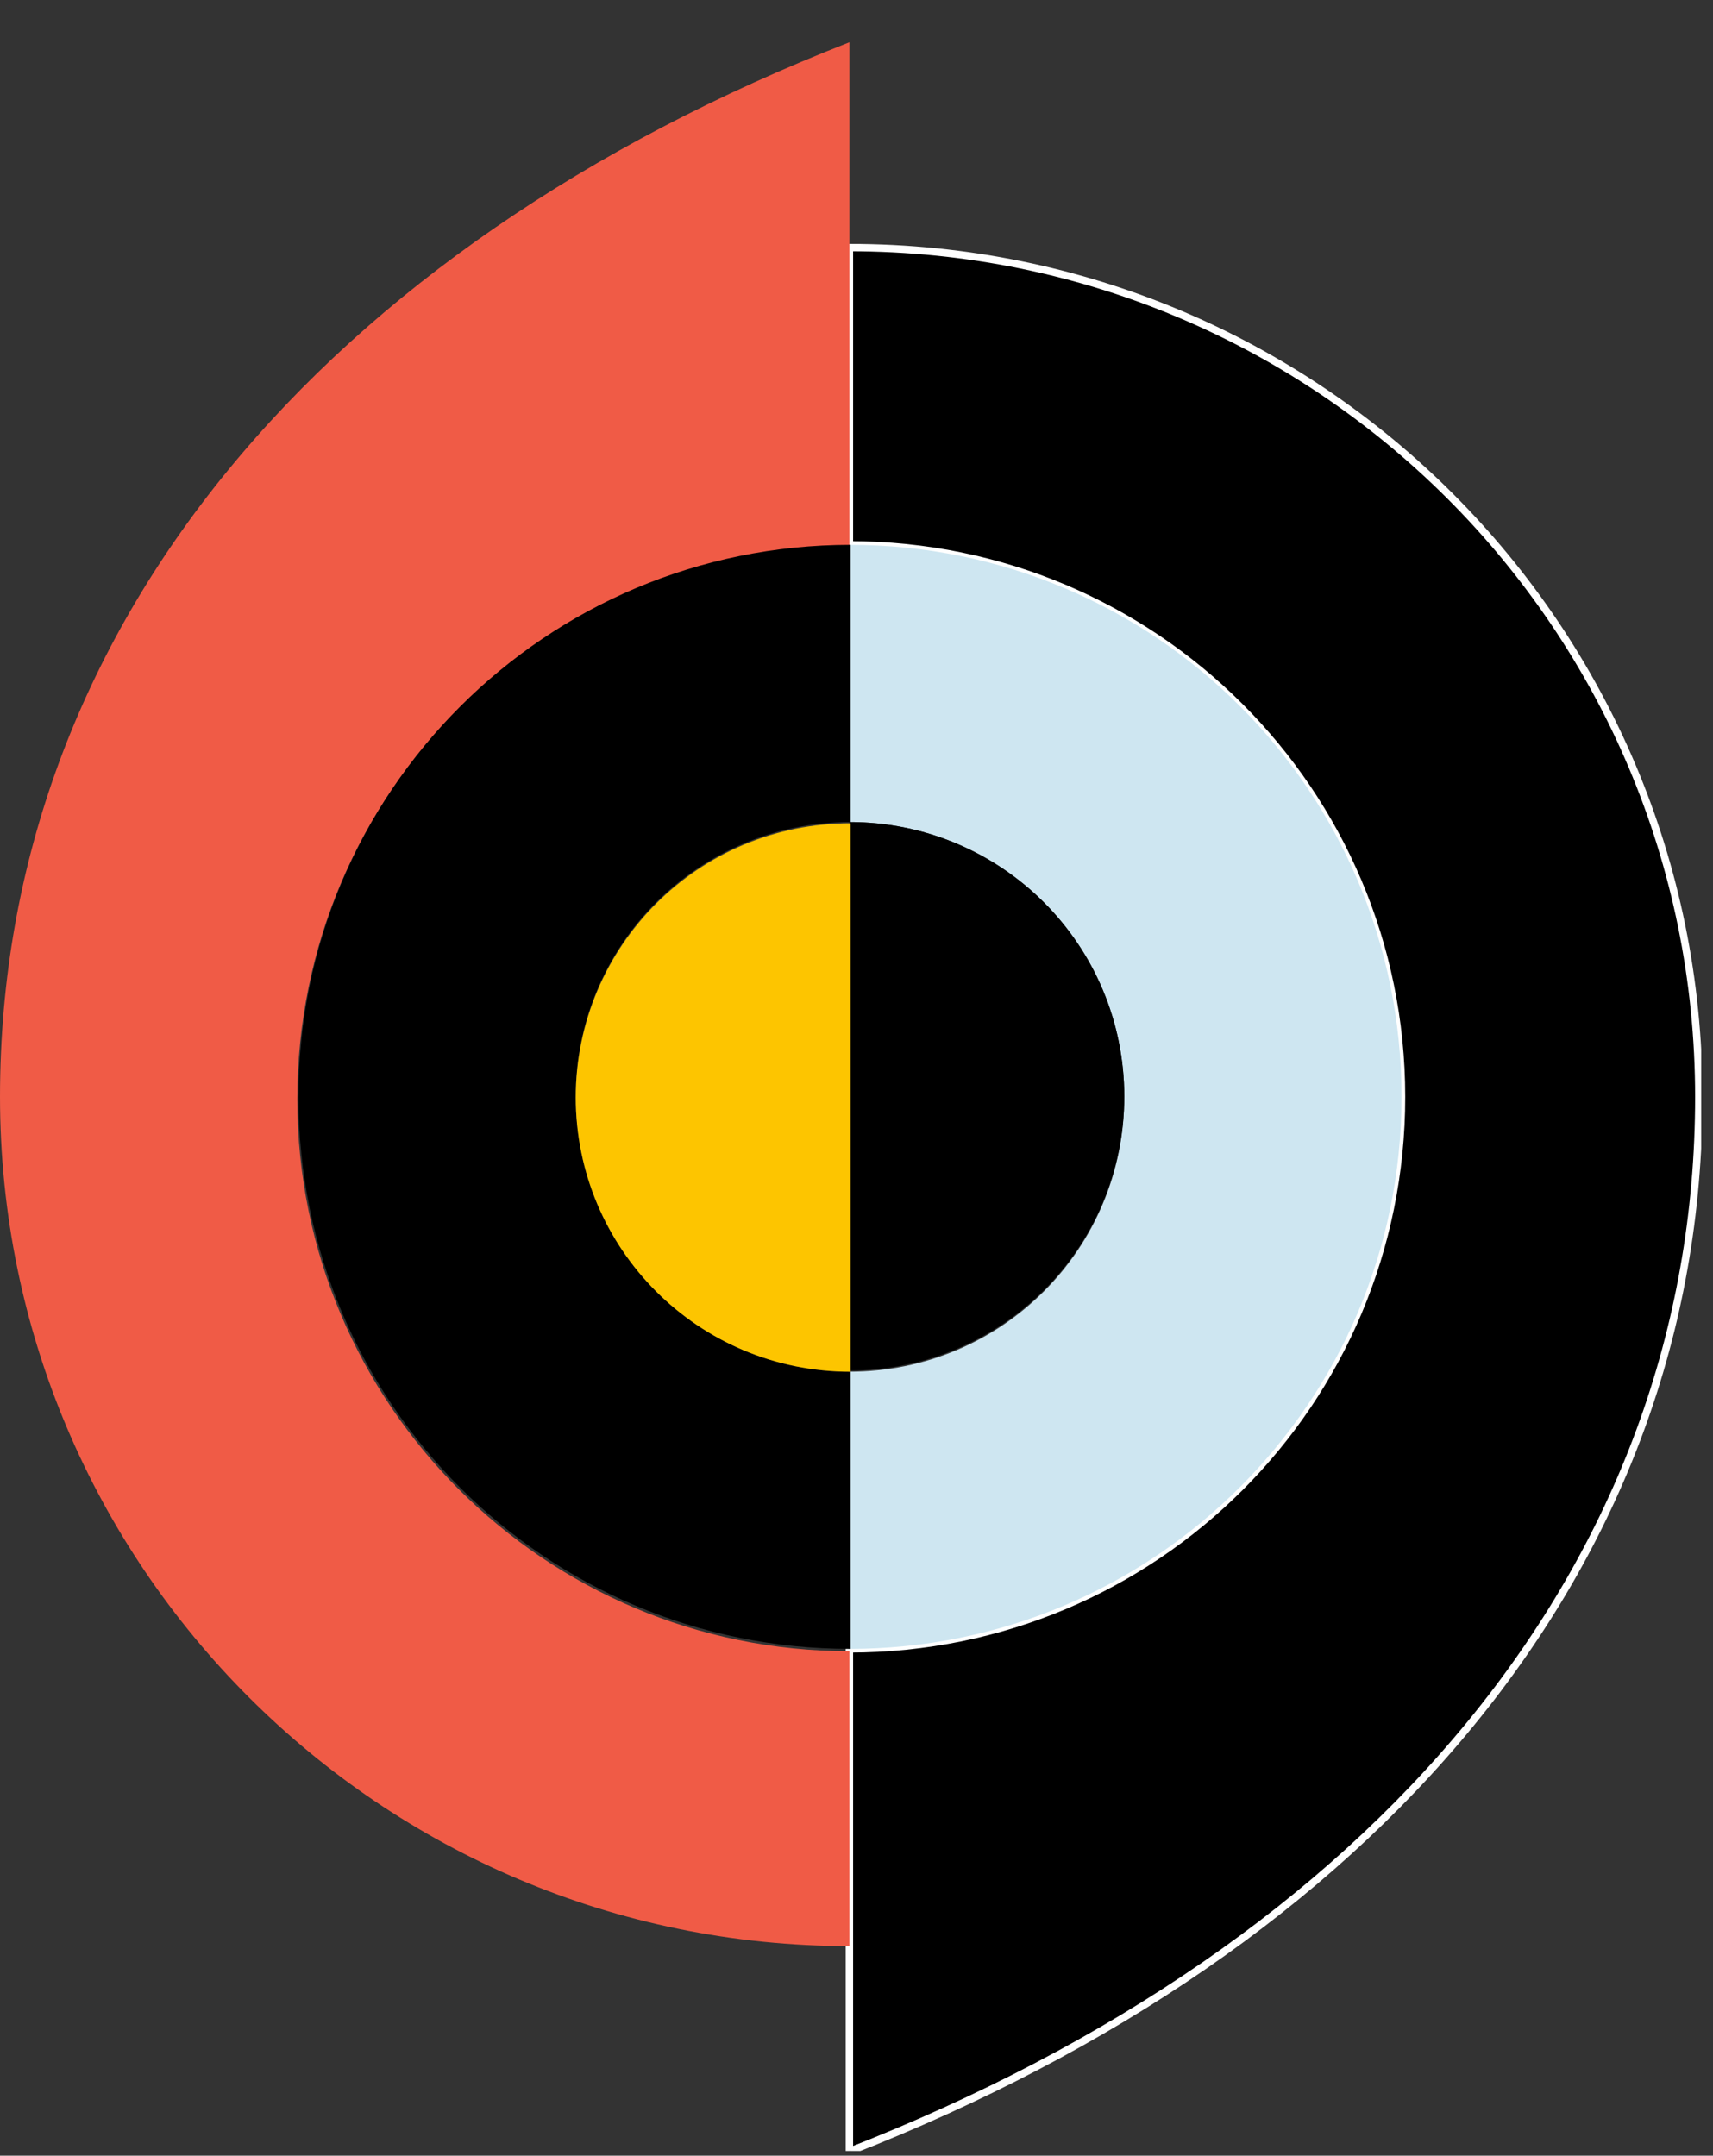
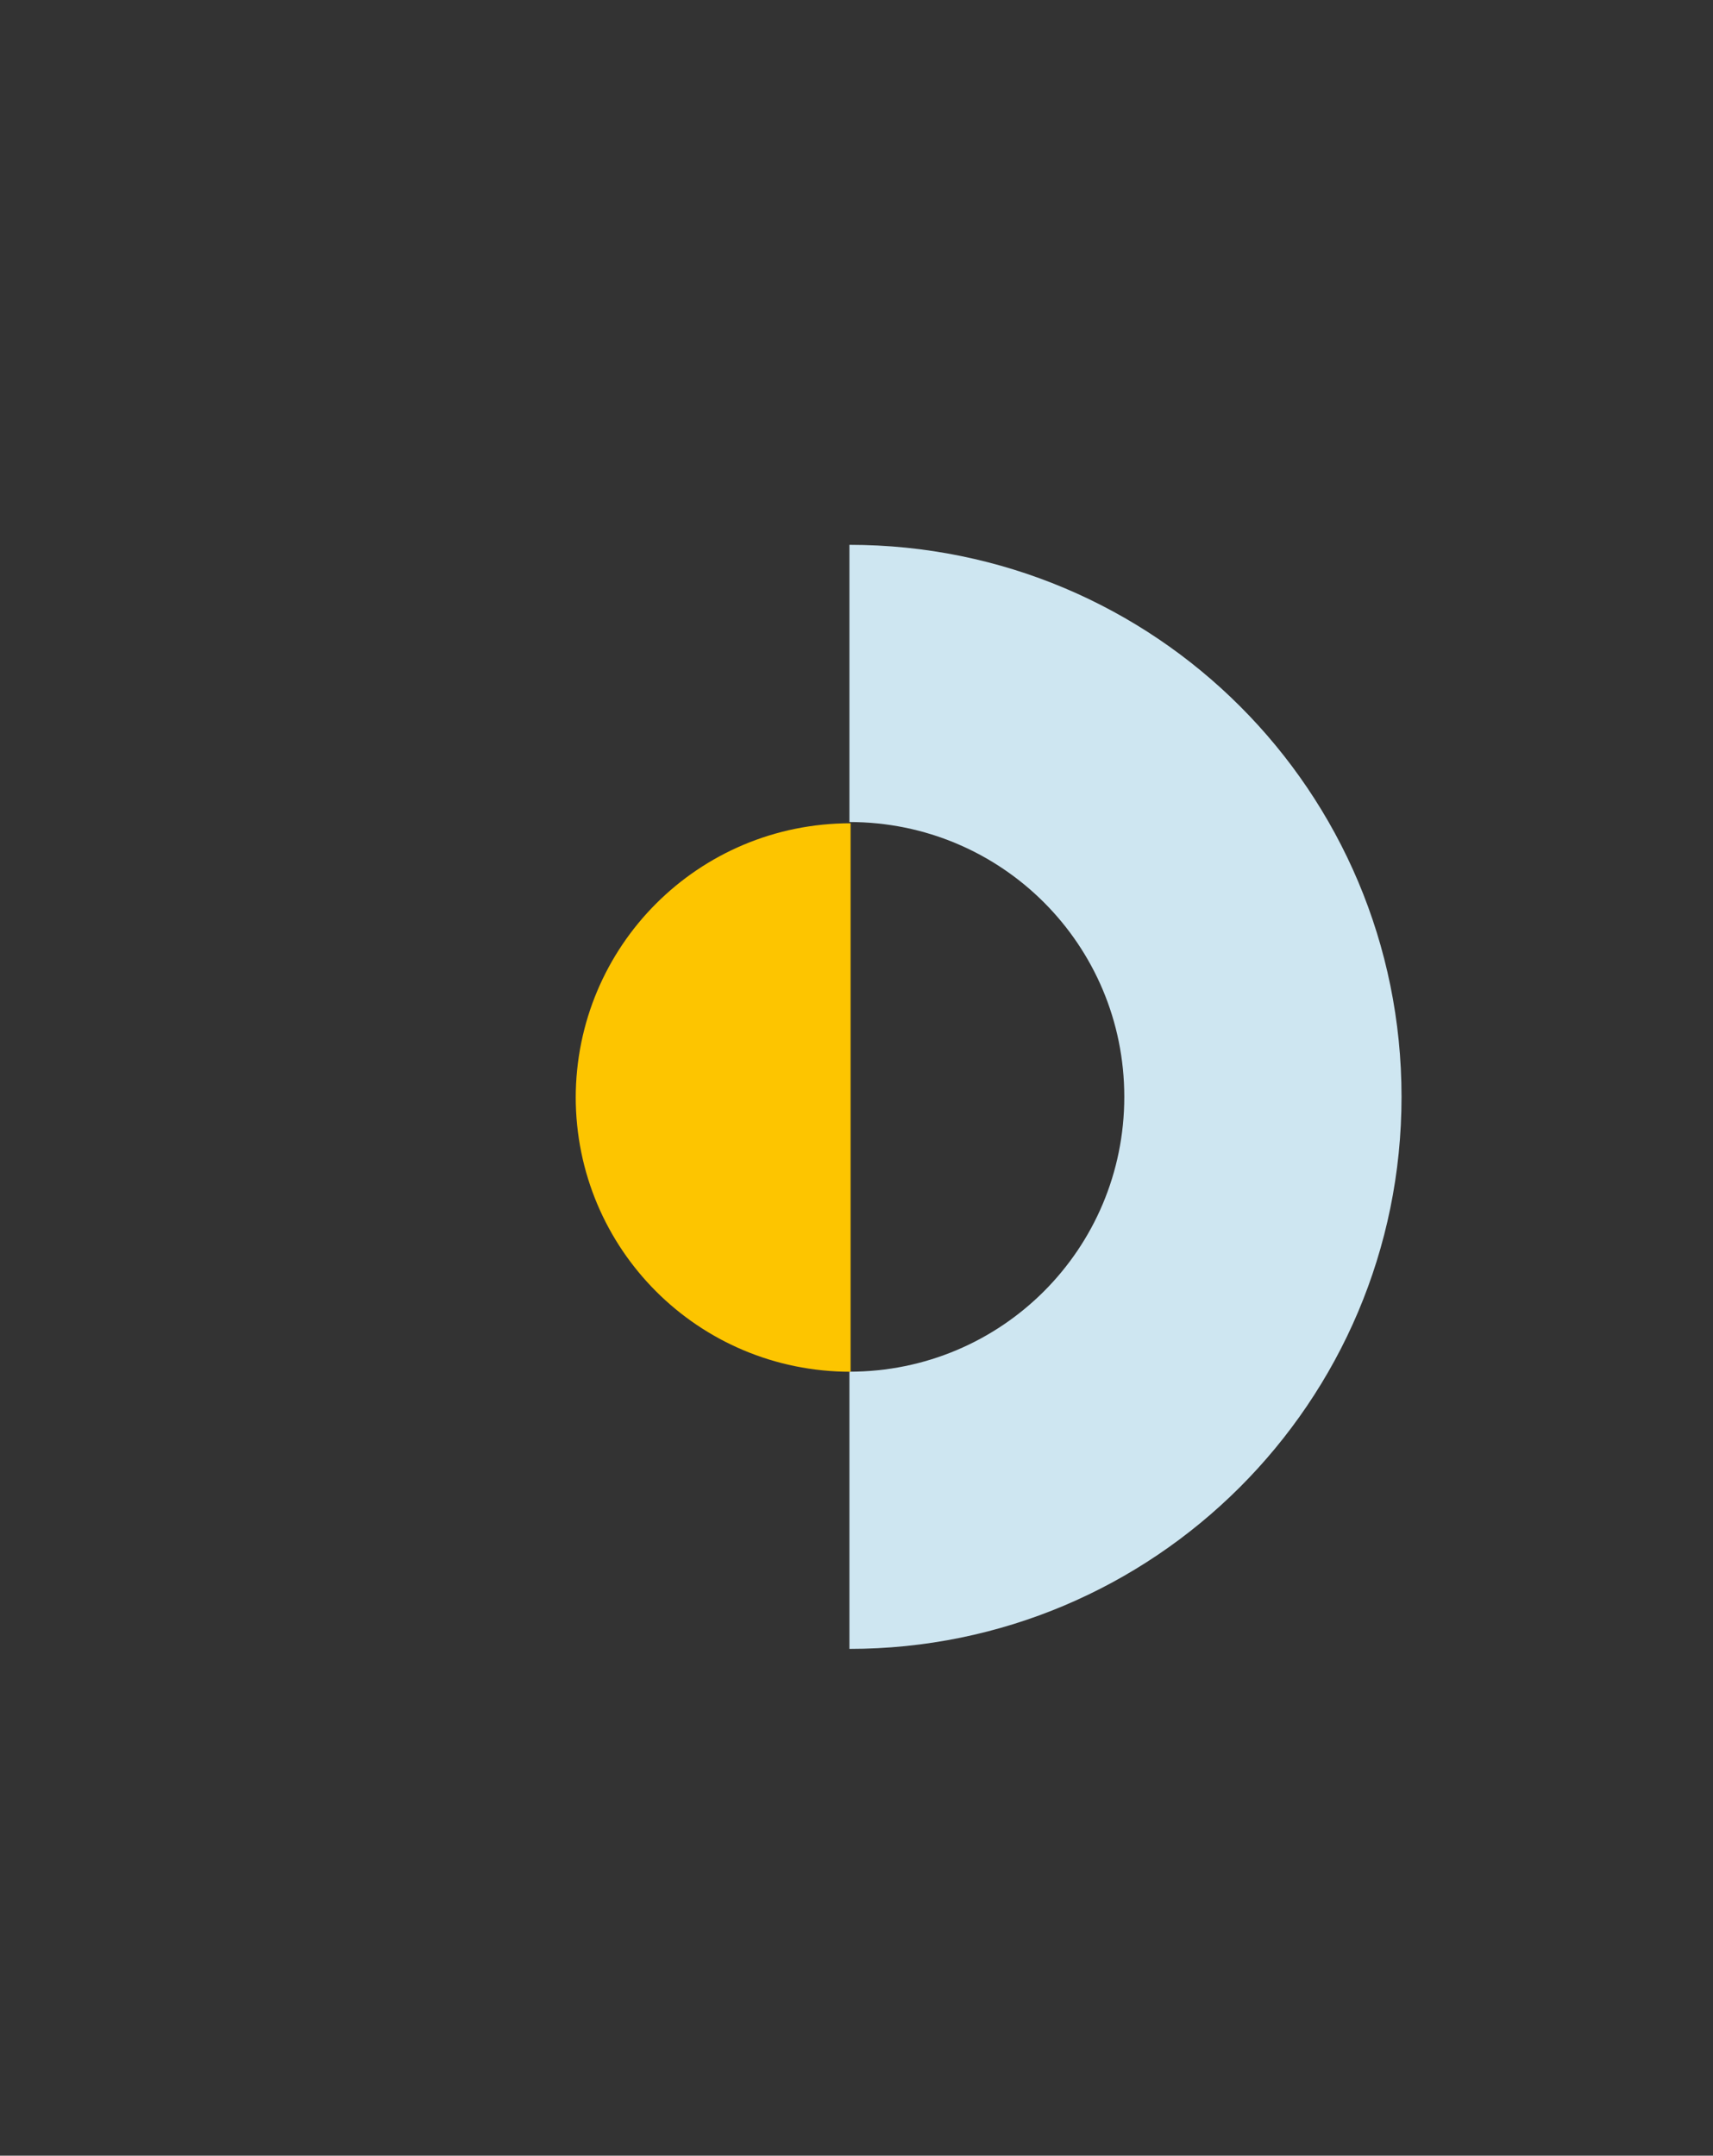
<svg xmlns="http://www.w3.org/2000/svg" width="58" height="73" viewBox="0 0 58 73" fill="none">
  <rect x="0" y="0" width="58" height="73" fill="#333333" stroke="none" />
  <g clip-path="url(#clip0_371_32)">
-     <path d="M28.76 8.384V18.45C39.066 18.45 47.454 26.798 47.454 37.144C47.454 47.489 39.105 55.838 28.76 55.838V72.854C46.535 65.904 57.52 53.042 57.52 37.144C57.52 21.246 44.658 8.384 28.76 8.384Z" fill="black" stroke="white" stroke-width="0.25" />
    <path d="M38.067 37.144C38.067 42.297 33.913 46.451 28.76 46.451V55.838C39.066 55.838 47.454 47.49 47.454 37.144C47.454 26.799 39.105 18.45 28.76 18.45V27.837C33.913 27.837 38.067 31.991 38.067 37.144Z" fill="#CEE6F1" />
-     <path d="M38.067 37.144C38.067 31.991 33.913 27.837 28.76 27.837V46.411C33.913 46.411 38.067 42.257 38.067 37.104V37.144Z" fill="black" />
-     <path d="M28.76 65.982V55.916C18.454 55.916 10.066 47.568 10.066 37.222C10.066 26.876 18.414 18.528 28.76 18.528V1.432C10.985 8.382 0 21.244 0 37.142C0 53.04 12.902 65.902 28.76 65.902V65.982Z" fill="#F05B46" />
-     <path d="M19.493 37.144C19.493 31.991 23.648 27.837 28.8 27.837V18.45C18.495 18.45 10.106 26.799 10.106 37.144C10.106 47.49 18.455 55.838 28.8 55.838V46.451C23.648 46.451 19.493 42.297 19.493 37.144Z" fill="black" />
    <path d="M19.493 37.146C19.493 42.299 23.647 46.453 28.8 46.453V27.879C23.647 27.879 19.493 32.033 19.493 37.186V37.146Z" fill="#FDC500" />
  </g>
  <defs>
    <clipPath id="clip0_371_32">
      <rect width="57.6" height="72" fill="white" transform="translate(0 0.841)" />
    </clipPath>
  </defs>
</svg>